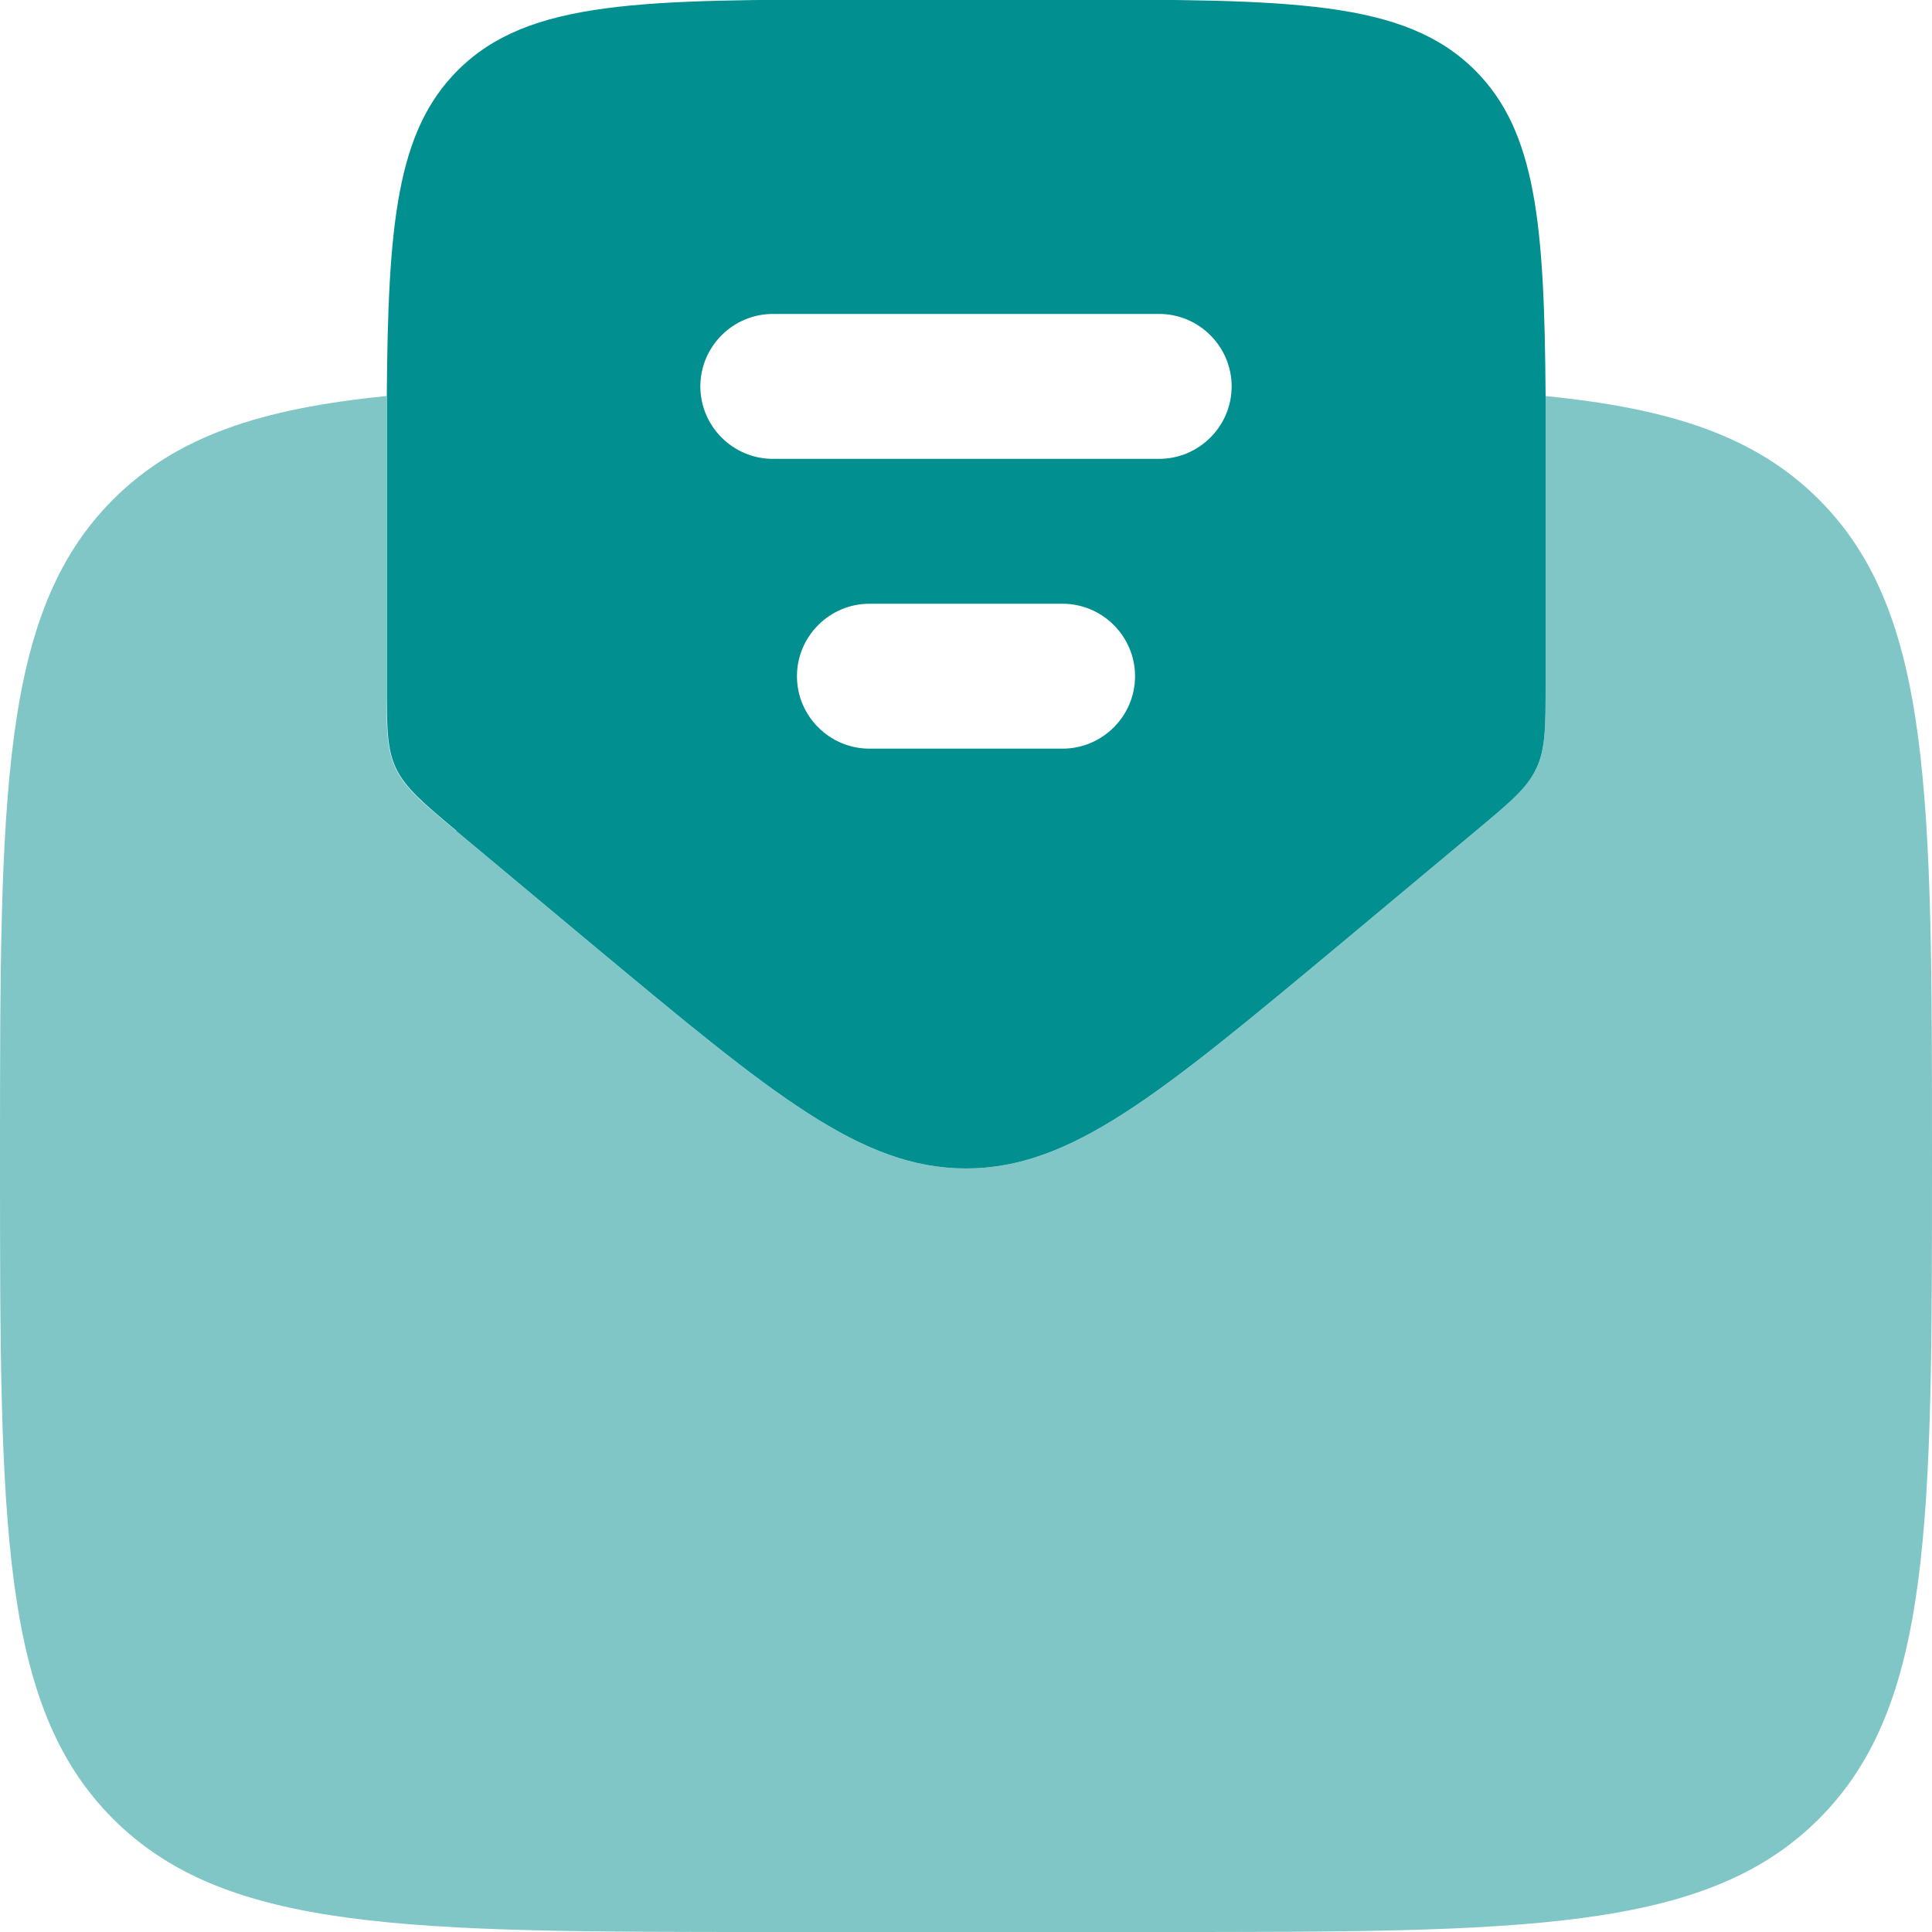
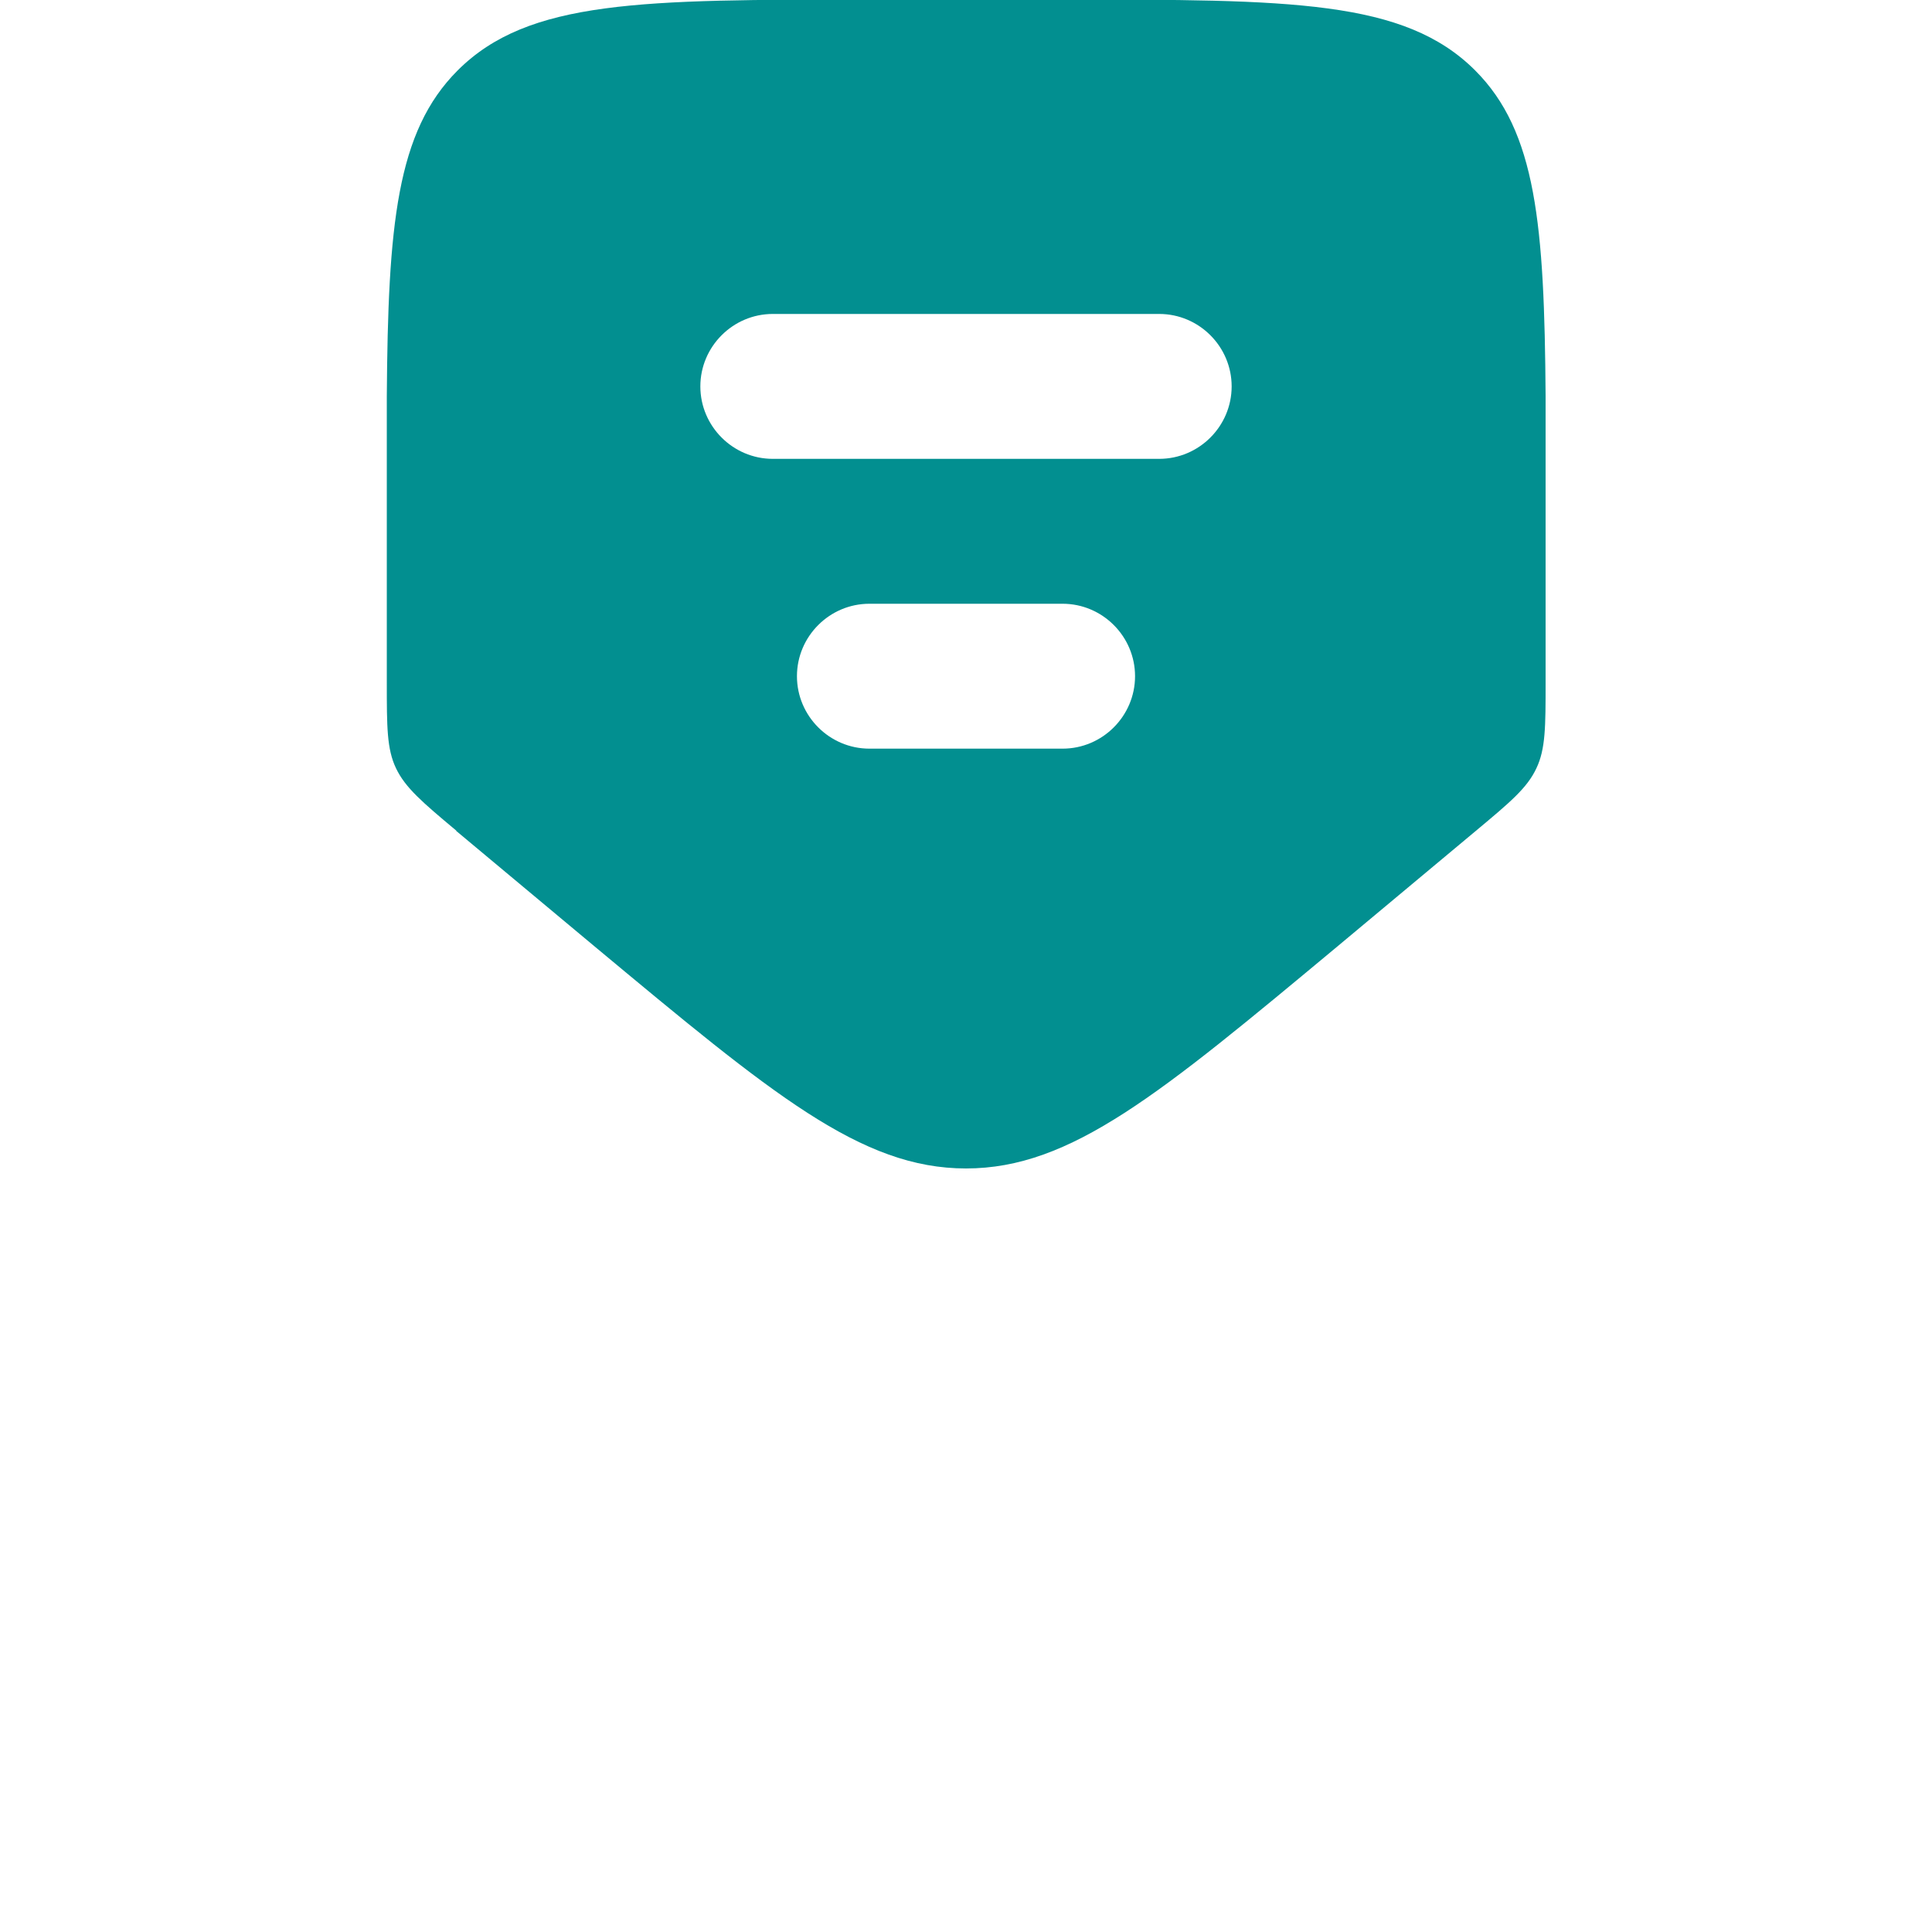
<svg xmlns="http://www.w3.org/2000/svg" id="uuid-53513057-7262-4f51-9d9c-bc5e124e42d2" viewBox="0 0 48 48">
  <g id="uuid-f1089560-f09f-4f99-bacd-926dc53d3e95">
    <path d="m11.33,20.64l3.45,2.88c4.41,3.67,6.61,5.51,9.22,5.51s4.81-1.84,9.22-5.51l3.45-2.88c.85-.71,1.27-1.06,1.5-1.55.23-.48.23-1.04.23-2.14v-4.95c0-.77,0-1.49,0-2.16-.03-4.25-.23-6.57-1.75-8.09-1.76-1.76-4.59-1.76-10.24-1.76h-4.8c-5.66,0-8.48,0-10.24,1.76-1.52,1.52-1.73,3.84-1.76,8.09,0,.67,0,1.39,0,2.16v4.95c0,1.11,0,1.66.23,2.14.23.48.65.84,1.5,1.55Zm6.07-11.04c0-.99.81-1.8,1.8-1.8h9.6c.99,0,1.8.81,1.8,1.8s-.81,1.8-1.8,1.8h-9.6c-.99,0-1.8-.81-1.8-1.8Zm2.4,7.2c0-.99.81-1.8,1.8-1.8h4.8c.99,0,1.8.81,1.8,1.8s-.81,1.8-1.8,1.8h-4.8c-.99,0-1.8-.81-1.8-1.8Z" style="fill:#028f90; fill-rule:evenodd;" />
-     <path d="m14.78,23.52l-3.45-2.88c-.85-.71-1.27-1.06-1.5-1.55-.23-.48-.23-1.04-.23-2.14v-4.95c0-.26,0-.52,0-.77,0-.48,0-.95,0-1.39-3.12.31-5.22,1-6.79,2.57C0,15.22,0,19.75,0,28.8S0,42.38,2.81,45.19c2.81,2.81,7.34,2.81,16.39,2.81h9.6c9.05,0,13.58,0,16.39-2.81,2.81-2.81,2.81-7.34,2.81-16.39s0-13.58-2.81-16.39c-1.57-1.57-3.67-2.26-6.79-2.57,0,.67,0,1.39,0,2.16v4.95c0,1.11,0,1.66-.23,2.14-.23.48-.65.84-1.5,1.55l-3.45,2.88c-4.41,3.67-6.61,5.51-9.22,5.51s-4.81-1.84-9.22-5.51Z" style="fill:#028f90; isolation:isolate; opacity:.5;" />
-     <rect width="48" height="48" style="fill:none;" />
  </g>
</svg>